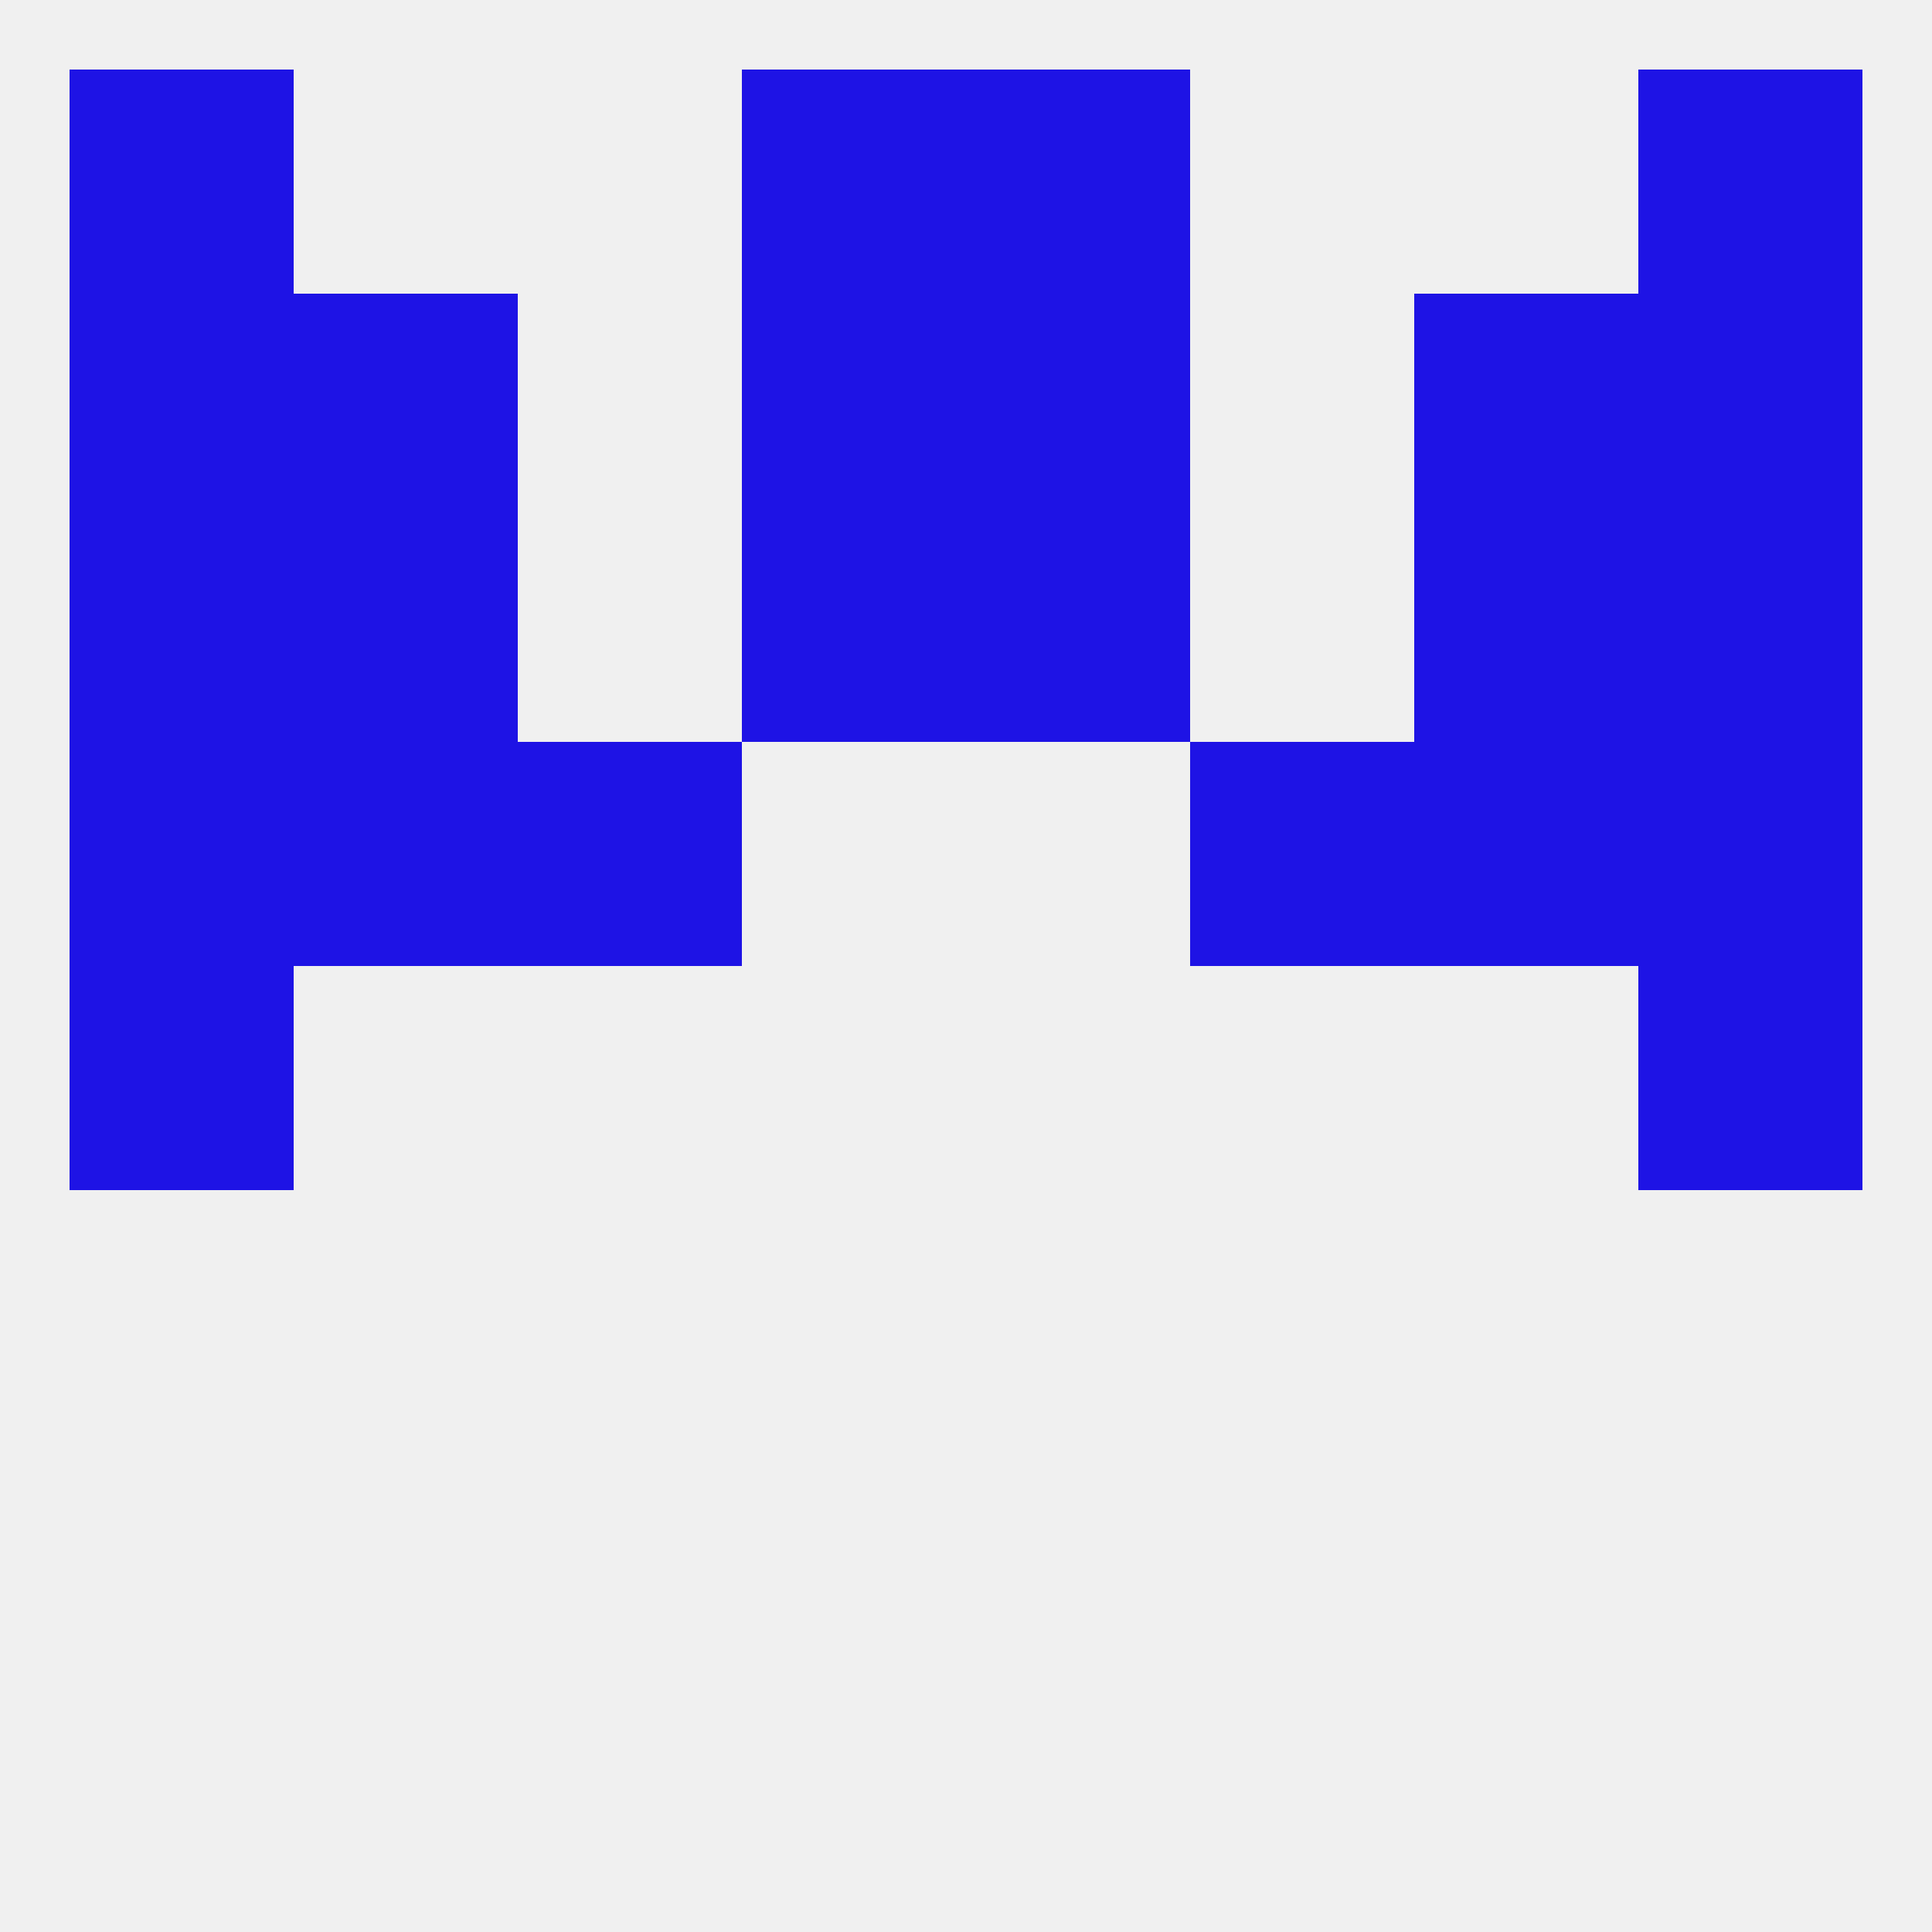
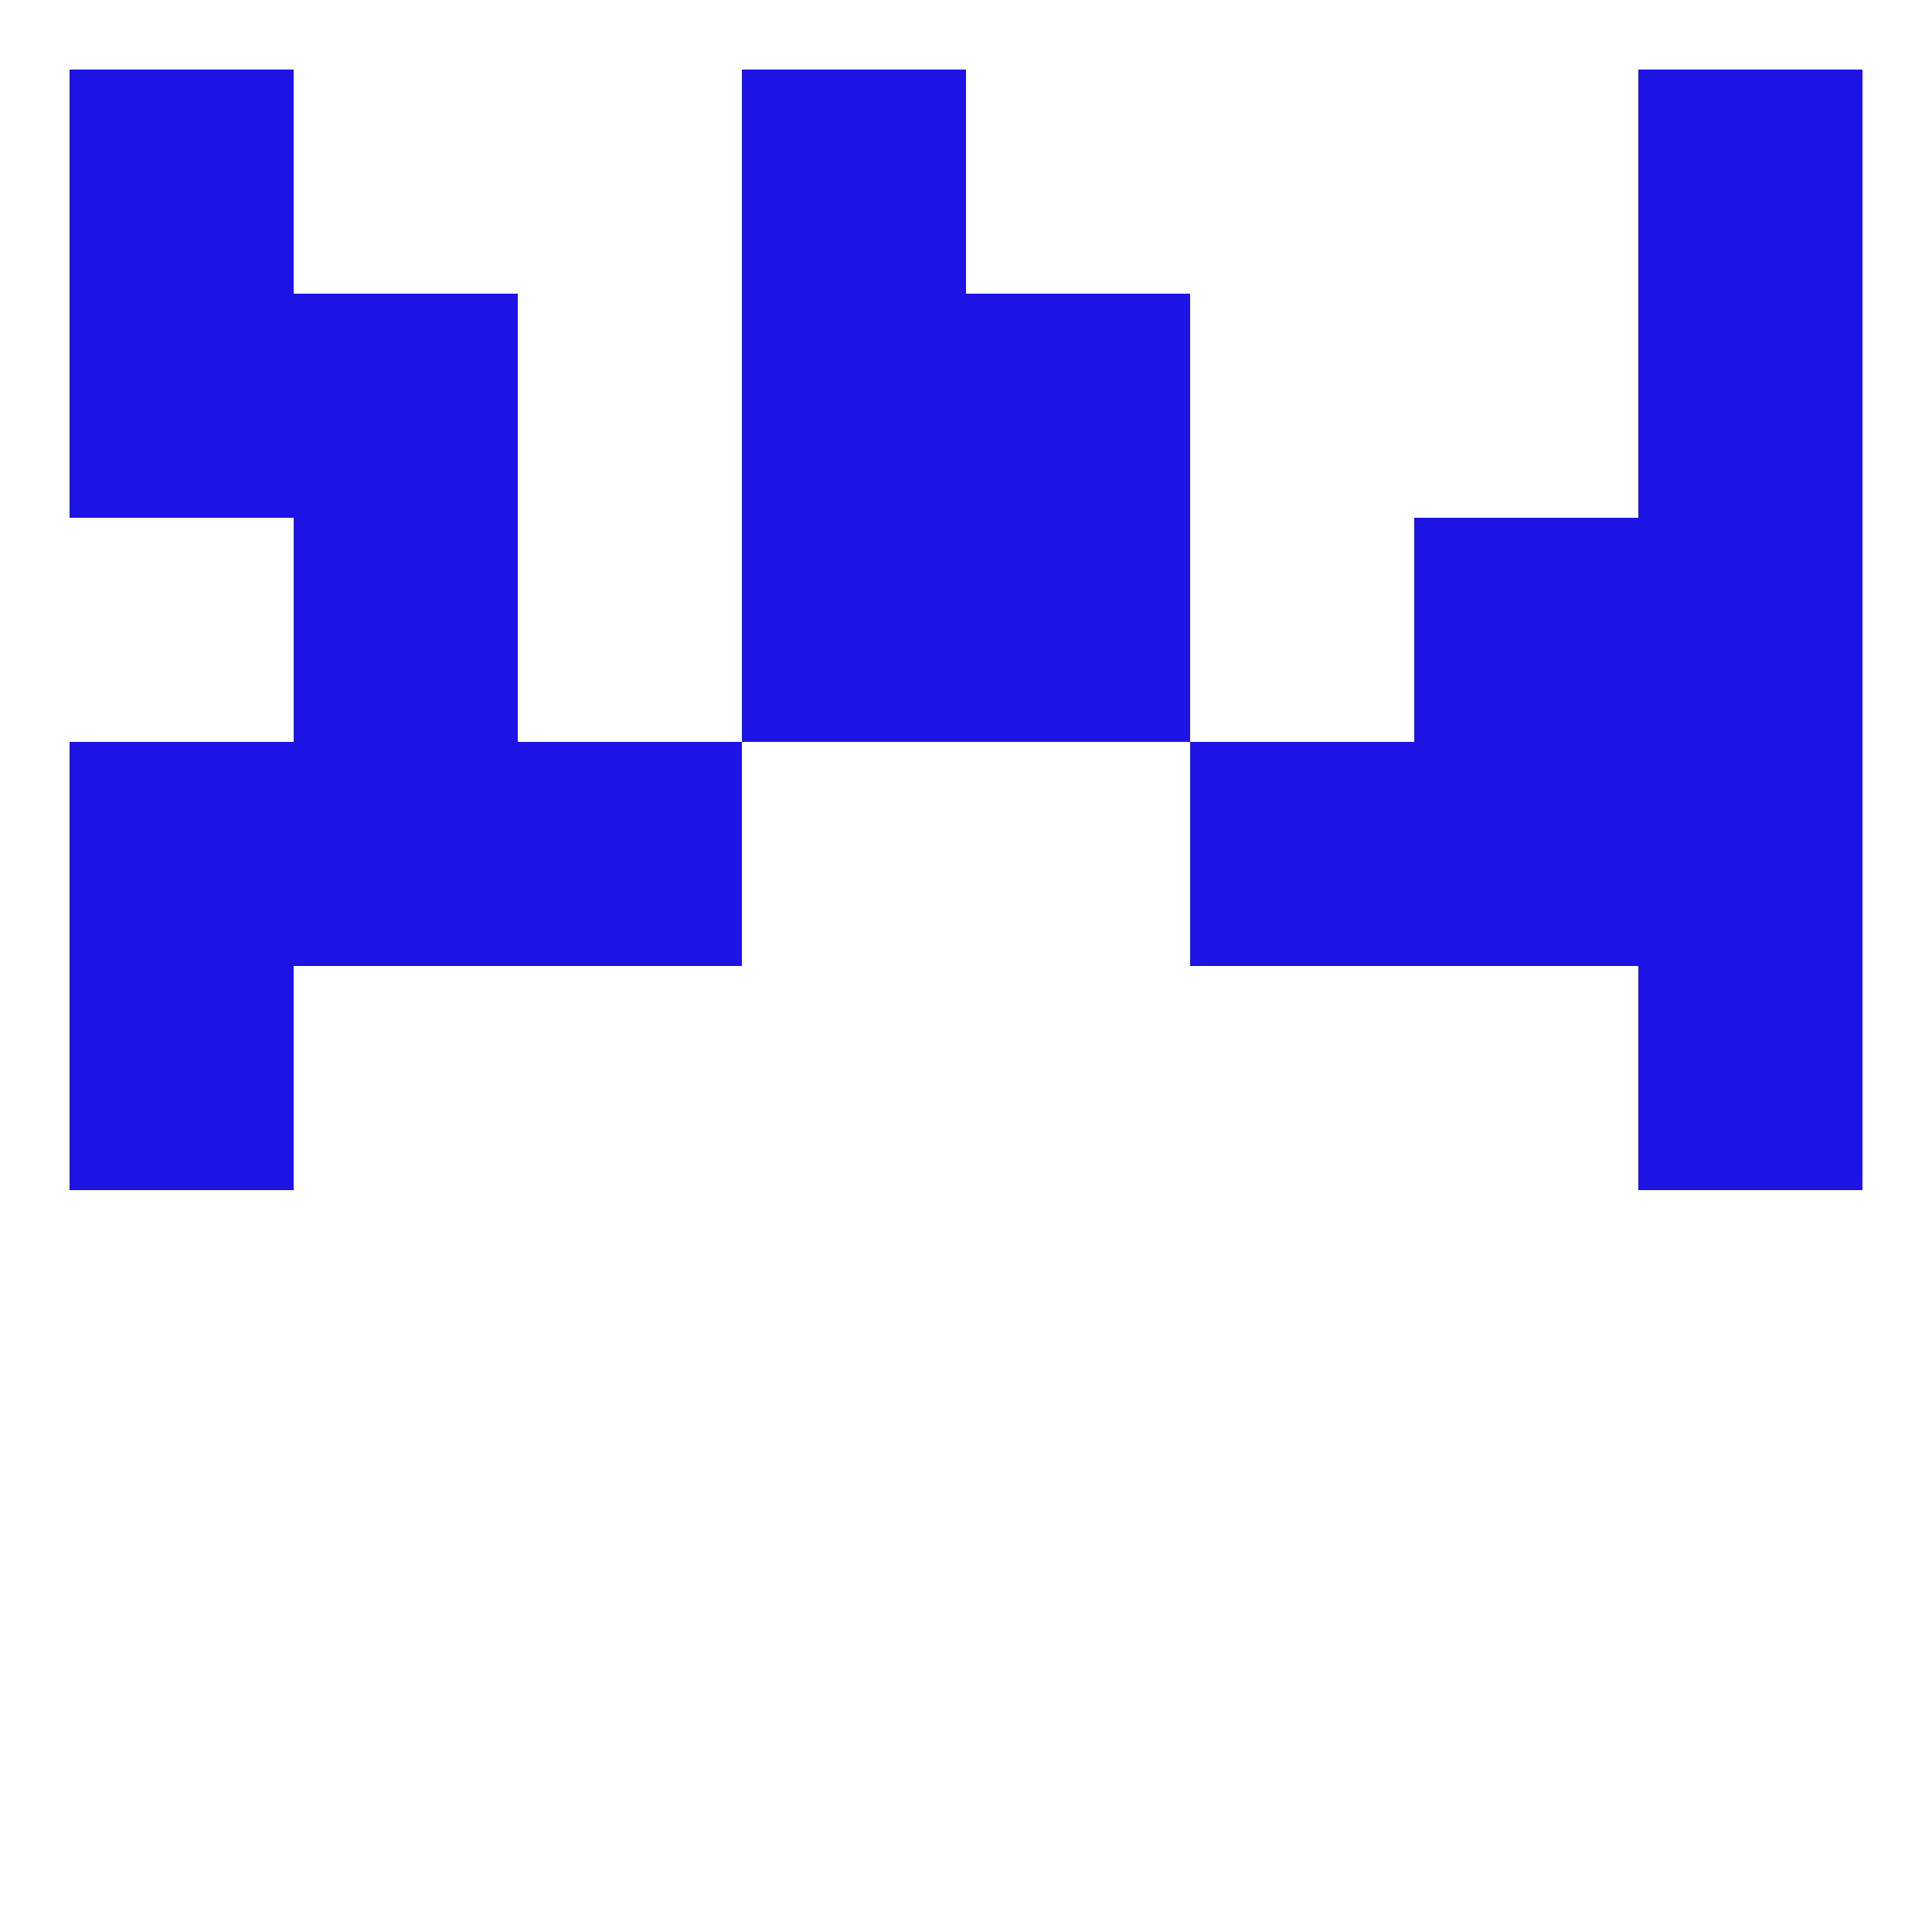
<svg xmlns="http://www.w3.org/2000/svg" version="1.1" baseprofile="full" width="250" height="250" viewBox="0 0 250 250">
-   <rect width="100%" height="100%" fill="rgba(240,240,240,255)" />
  <rect x="9" y="9" width="29" height="29" fill="rgba(30,19,229,255)" />
  <rect x="212" y="9" width="29" height="29" fill="rgba(30,19,229,255)" />
  <rect x="96" y="9" width="29" height="29" fill="rgba(30,19,229,255)" />
-   <rect x="125" y="9" width="29" height="29" fill="rgba(30,19,229,255)" />
-   <rect x="183" y="38" width="29" height="29" fill="rgba(30,19,229,255)" />
  <rect x="9" y="38" width="29" height="29" fill="rgba(30,19,229,255)" />
  <rect x="212" y="38" width="29" height="29" fill="rgba(30,19,229,255)" />
  <rect x="96" y="38" width="29" height="29" fill="rgba(30,19,229,255)" />
  <rect x="125" y="38" width="29" height="29" fill="rgba(30,19,229,255)" />
  <rect x="38" y="38" width="29" height="29" fill="rgba(30,19,229,255)" />
  <rect x="9" y="125" width="29" height="29" fill="rgba(30,19,229,255)" />
  <rect x="212" y="125" width="29" height="29" fill="rgba(30,19,229,255)" />
  <rect x="9" y="96" width="29" height="29" fill="rgba(30,19,229,255)" />
  <rect x="212" y="96" width="29" height="29" fill="rgba(30,19,229,255)" />
  <rect x="67" y="96" width="29" height="29" fill="rgba(30,19,229,255)" />
  <rect x="154" y="96" width="29" height="29" fill="rgba(30,19,229,255)" />
  <rect x="38" y="96" width="29" height="29" fill="rgba(30,19,229,255)" />
  <rect x="183" y="96" width="29" height="29" fill="rgba(30,19,229,255)" />
  <rect x="96" y="67" width="29" height="29" fill="rgba(30,19,229,255)" />
  <rect x="125" y="67" width="29" height="29" fill="rgba(30,19,229,255)" />
-   <rect x="9" y="67" width="29" height="29" fill="rgba(30,19,229,255)" />
  <rect x="212" y="67" width="29" height="29" fill="rgba(30,19,229,255)" />
  <rect x="38" y="67" width="29" height="29" fill="rgba(30,19,229,255)" />
  <rect x="183" y="67" width="29" height="29" fill="rgba(30,19,229,255)" />
</svg>